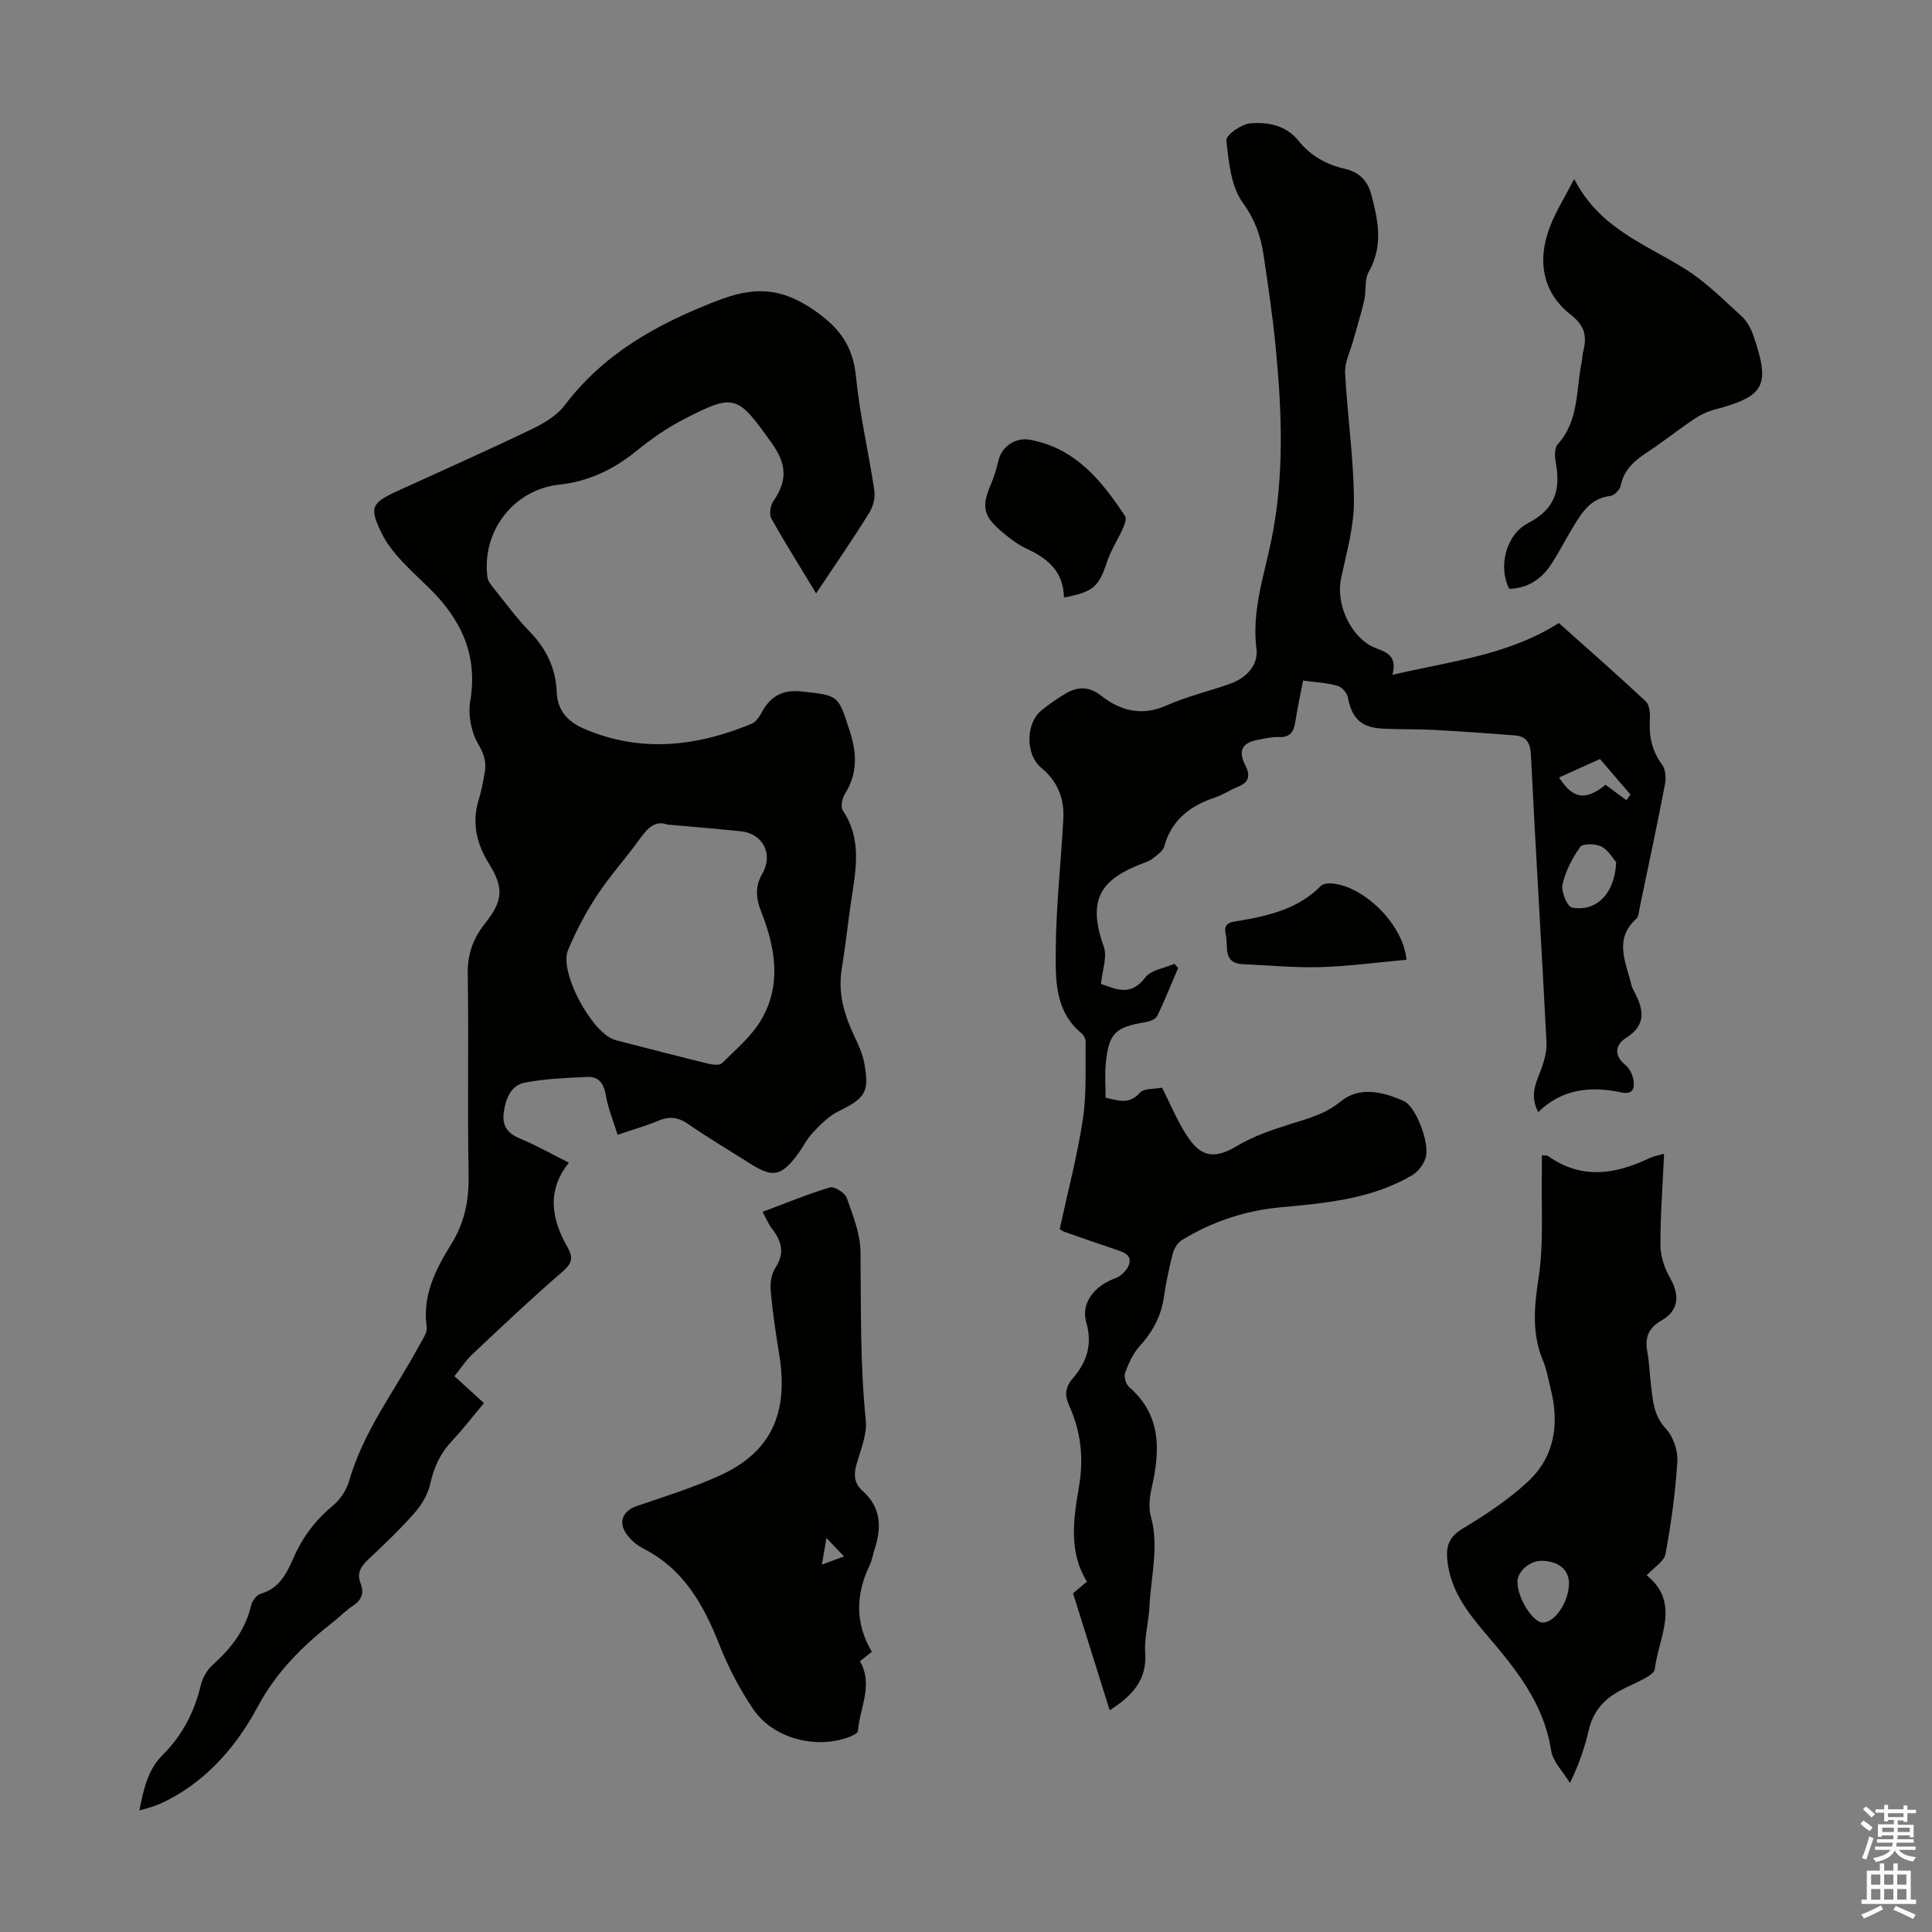
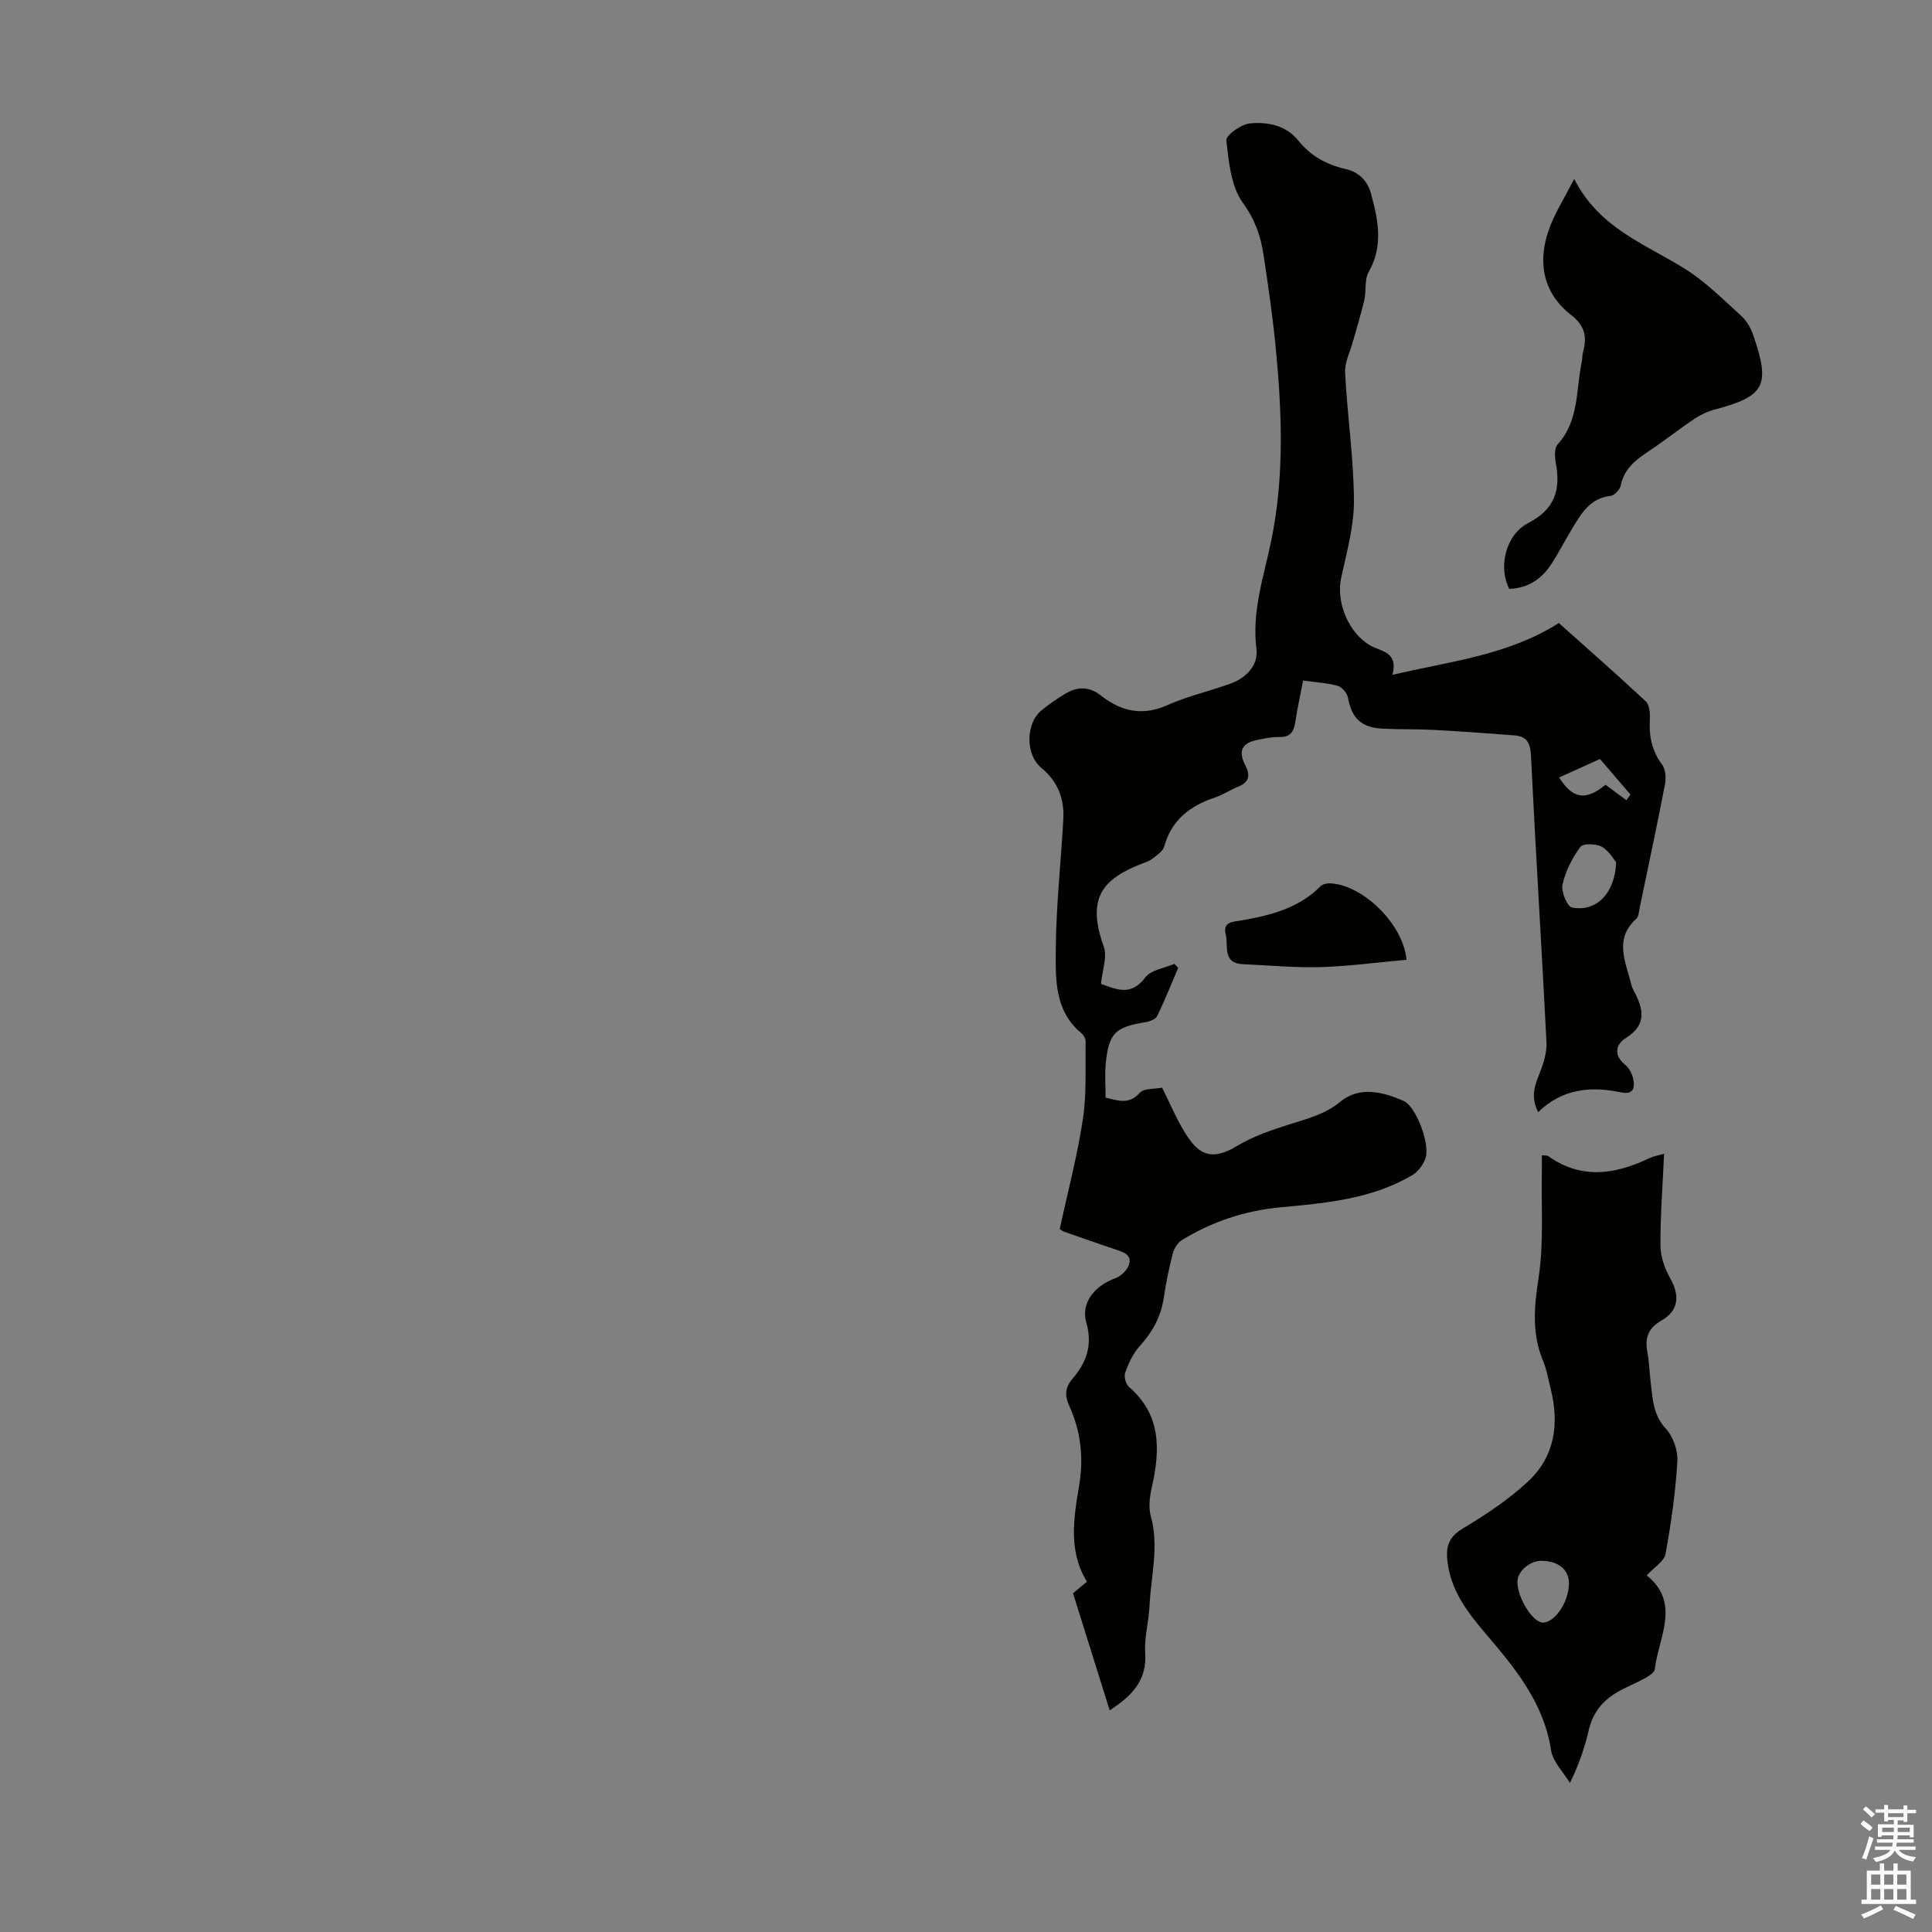
<svg xmlns="http://www.w3.org/2000/svg" enable-background="new 0 0 400 400" viewBox="0 0 400 400">
  <rect x="0" y="0" width="400" height="400" fill="#808080" stroke="none" />
  <g fill="#010100">
-     <path d="m168.97 122.85c-3.33-5.51-6.43-10.42-9.26-15.48-.49-.87-.24-2.66.37-3.55 2.92-4.22 2.9-7.63-.35-12.15-7.04-9.81-7.52-10.38-18.27-4.81-3.41 1.77-6.64 4.02-9.63 6.45-4.73 3.86-9.9 6.36-16.01 7.02-9.47 1.03-16.13 9.64-14.9 19.17.1.8.73 1.59 1.27 2.26 2.46 3.05 4.78 6.24 7.5 9.04 3.45 3.54 5.38 7.63 5.58 12.5.16 4 2.46 6.24 5.86 7.67 11.67 4.93 23.16 3.57 34.5-1.13.9-.37 1.61-1.49 2.12-2.42 1.81-3.32 4.33-4.68 8.24-4.26 7.8.85 7.53.78 9.96 8.26 1.52 4.68 1.58 8.8-1.04 13-.56.9-.92 2.63-.43 3.36 4.1 6.1 2.67 12.58 1.7 19.08-.67 4.53-1.14 9.1-1.89 13.62-.84 4.98.44 9.49 2.53 13.92.85 1.81 1.73 3.68 2.1 5.62 1.15 6.07.22 7.35-5.27 10.03-2.03.99-3.76 2.76-5.35 4.43-1.29 1.36-2.11 3.15-3.26 4.66-3.32 4.38-5.08 4.7-9.58 1.86-4.35-2.75-8.78-5.38-13.01-8.3-2.09-1.45-3.92-1.61-6.2-.64-2.45 1.04-5.05 1.75-8.39 2.88-.87-2.85-1.97-5.48-2.44-8.23-.41-2.41-1.47-3.85-3.84-3.74-4.34.21-8.73.35-12.97 1.19-2.87.57-3.93 3.35-4.31 6.17-.36 2.68.69 4.29 3.28 5.36 3.39 1.4 6.6 3.23 10.2 5.03-4.74 5.93-3.52 11.83-.24 17.59 1.34 2.36.67 3.46-1.25 5.12-6.34 5.48-12.43 11.25-18.54 17-1.35 1.27-2.38 2.9-3.66 4.5 2.09 1.91 3.97 3.62 6.11 5.57-2.39 2.85-4.41 5.48-6.67 7.88-2.38 2.53-3.69 5.4-4.44 8.79-.47 2.13-1.71 4.3-3.17 5.96-3.02 3.44-6.35 6.62-9.7 9.76-1.54 1.45-2.39 2.85-1.56 4.96.75 1.91.26 3.39-1.54 4.57-1.49.98-2.74 2.3-4.15 3.4-6.26 4.9-11.71 10.26-15.61 17.53-4.27 7.98-10.23 14.97-18.59 19.33-.89.46-1.81.87-2.75 1.21-.91.34-1.87.57-3.17.95.92-4.44 1.64-8.35 4.95-11.63 3.91-3.88 6.45-8.77 7.76-14.26.36-1.52 1.27-3.16 2.42-4.2 3.83-3.44 6.85-7.26 8.02-12.42.21-.92 1.15-2.13 1.99-2.37 3.83-1.1 5.37-4.19 6.75-7.36 1.87-4.29 4.53-7.85 8.16-10.85 1.52-1.26 2.83-3.23 3.38-5.13 2.98-10.4 9.6-18.87 14.6-28.2.62-1.16 1.63-2.51 1.47-3.62-.95-6.59 1.85-12.02 5.1-17.26 2.76-4.45 3.67-9.08 3.57-14.3-.27-13.87.05-27.76-.18-41.63-.07-4.09 1.15-7.37 3.6-10.45 3.74-4.71 3.88-7.39.8-12.34-2.53-4.08-3.6-8.37-2.16-13.12.58-1.92.97-3.91 1.3-5.89.36-2.12-.21-3.79-1.4-5.82-1.44-2.47-2.1-6.03-1.62-8.86 1.64-9.64-1.99-17.03-8.61-23.48-2.08-2.03-4.24-4-6.18-6.17-1.33-1.48-2.58-3.13-3.46-4.9-2.71-5.5-2.32-6.4 3.18-8.92 9.25-4.23 18.54-8.36 27.71-12.76 2.54-1.22 5.27-2.82 6.91-4.99 8.14-10.74 19.07-16.79 31.45-21.6 7.68-2.99 13.17-2.87 20.05 1.82 5.43 3.7 8.19 7.49 8.82 13.92.77 7.88 2.63 15.65 3.79 23.5.22 1.47-.24 3.33-1.04 4.6-3.4 5.49-7.08 10.81-11.01 16.7zm-30.86 47.86c-2.4-.89-4 .68-5.57 2.87-2.86 4-6.21 7.67-8.91 11.77-2.36 3.58-4.4 7.44-6.04 11.4-1.86 4.49 4.92 17.05 9.63 18.51.21.07.42.15.64.2 6.28 1.61 12.55 3.24 18.84 4.78.9.22 2.31.36 2.81-.14 2.83-2.82 6.04-5.51 8.04-8.88 4.36-7.36 2.96-15.1-.01-22.62-1.06-2.69-1.19-5.17.28-7.7 2.35-4.04.18-8.33-4.51-8.8-4.89-.5-9.8-.91-15.2-1.39z" />
    <path d="m227.94 203.71c2.94.96 6.1 2.78 9.19-1.35 1.17-1.56 3.97-1.91 6.02-2.81.26.28.51.57.77.85-1.42 3.33-2.75 6.7-4.33 9.95-.33.67-1.55 1.14-2.44 1.28-6.27 1.03-7.58 2.26-8.21 8.53-.23 2.31-.04 4.66-.04 7.1 2.56.57 4.82 1.53 7.07-1 .87-.98 3.1-.76 4.63-1.07 1.65 3.29 2.94 6.39 4.68 9.22 2.48 4.04 5.01 6.37 10.76 2.89 3.39-2.05 7.29-3.36 11.11-4.57 3.68-1.17 7.2-2.03 10.43-4.69 3.87-3.18 8.76-2.01 13.07-.08 2.46 1.1 5.39 8.64 4.53 11.67-.4 1.41-1.58 2.97-2.84 3.71-8.35 4.9-17.76 5.75-27.13 6.61-7.37.68-14.21 2.94-20.5 6.79-.89.54-1.63 1.75-1.9 2.79-.78 3.03-1.41 6.11-1.87 9.2-.58 3.92-2.37 7.09-5.01 10.01-1.36 1.5-2.27 3.53-2.98 5.46-.29.8.13 2.36.78 2.93 6.67 5.76 6.5 12.96 4.77 20.64-.45 1.98-.76 4.25-.24 6.14 1.76 6.3.01 12.46-.27 18.66-.15 3.23-1.11 6.48-.89 9.67.38 5.65-2.71 8.86-7.35 11.86-2.53-8.09-5.04-16.09-7.59-24.23.88-.74 1.71-1.42 2.88-2.41-3.88-6.27-2.76-13.08-1.63-19.78.99-5.83.38-11.32-2.05-16.65-.92-2.02-.88-3.75.66-5.54 2.91-3.37 4.24-6.96 2.88-11.7-1.18-4.11 1.83-7.66 6.06-9.16 1.17-.42 2.48-1.74 2.82-2.91.57-1.94-1.22-2.49-2.76-3.01-3.6-1.2-7.19-2.47-10.78-3.72-.21-.07-.38-.23-.84-.53 1.63-7.51 3.63-15.07 4.8-22.76.8-5.26.48-10.69.57-16.05.01-.57-.39-1.33-.85-1.71-5.65-4.67-5.38-11.32-5.33-17.53.07-8.94 1.07-17.87 1.56-26.8.23-4.23-1.15-7.85-4.56-10.64-3.29-2.69-3.27-9.16 0-11.86 1.54-1.28 3.22-2.42 4.93-3.46 2.52-1.52 4.95-1.59 7.44.37 4.13 3.25 8.54 4.29 13.71 1.98 4.17-1.86 8.69-2.89 13.01-4.43 3.35-1.2 5.88-3.82 5.45-7.25-.98-7.84 1.56-15.04 3.08-22.44 2.76-13.44 2.19-26.94.86-40.45-.62-6.23-1.54-12.43-2.46-18.62-.58-3.92-1.77-7.34-4.3-10.83-2.46-3.4-2.91-8.49-3.41-12.93-.12-1.03 3.02-3.3 4.82-3.49 3.67-.38 7.54.38 10.06 3.52 2.6 3.24 5.9 5.02 9.8 5.91 2.81.65 4.55 2.46 5.27 5.09 1.48 5.42 2.61 10.81-.48 16.23-.91 1.6-.47 3.91-.91 5.84-.66 2.87-1.56 5.68-2.34 8.52-.59 2.17-1.74 4.39-1.63 6.53.46 8.82 1.78 17.62 1.83 26.44.03 5.34-1.51 10.73-2.65 16.03-1.1 5.14 1.63 11.51 6.12 14.03 2.12 1.19 5.74 1.19 4.51 6.02 12.05-2.85 23.86-4.01 34.44-10.73 5.9 5.27 12.03 10.64 17.98 16.2.78.72.94 2.45.87 3.67-.22 3.47.38 6.56 2.53 9.44.73.98.84 2.77.6 4.06-1.65 8.56-3.47 17.09-5.25 25.62-.16.76-.18 1.77-.68 2.22-4.73 4.27-2.16 9.02-1.03 13.69.1.43.29.85.5 1.24 1.97 3.68 2.82 6.98-1.65 9.79-2.11 1.32-2.58 3.55-.12 5.55.8.65 1.4 1.8 1.63 2.82.42 1.89.09 3.42-2.52 2.87-6.26-1.33-12.16-.75-17.13 4.09-1.67-3.22-.67-5.61.34-8.16.79-2 1.48-4.27 1.37-6.37-1-19.76-2.25-39.51-3.21-59.27-.13-2.65-.87-4-3.41-4.2-5.56-.43-11.13-.83-16.7-1.13-3.57-.19-7.16-.08-10.73-.27-4.38-.24-6.27-2.2-7.07-6.46-.18-.94-1.26-2.17-2.17-2.41-2.21-.61-4.56-.73-7.1-1.08-.59 3.11-1.2 5.82-1.61 8.56-.31 2.04-1.06 3.23-3.38 3.14-1.43-.06-2.89.29-4.32.56-3.41.63-4.2 2.33-2.6 5.41.98 1.9.77 3.38-1.47 4.27-1.66.66-3.17 1.71-4.85 2.27-5.15 1.72-9 4.62-10.52 10.15-.27.99-1.51 1.78-2.42 2.51-.59.48-1.38.73-2.11 1.01-8.31 3.21-11.58 7.14-7.99 17.2.77 2.17-.31 4.95-.58 7.73zm106.67-25.19c-.55-.63-1.52-2.42-3.02-3.23-1.19-.64-3.86-.69-4.41.06-1.67 2.31-3.07 5.03-3.68 7.78-.32 1.44.97 4.57 1.96 4.76 4.96.96 8.87-2.78 9.15-9.37zm2.12-12.85c.28-.39.56-.78.84-1.17-2.07-2.41-4.13-4.81-6.31-7.35-2.91 1.31-5.67 2.56-8.47 3.82 2.89 4.51 5.51 4.84 9.62 1.51 1.44 1.06 2.88 2.12 4.32 3.19z" />
    <path d="m319.23 239.19c.67.07 1.06 0 1.29.16 6.93 4.92 13.95 3.81 21.04.4.78-.37 1.67-.5 2.97-.88-.29 6.55-.78 12.77-.75 19 .01 2.27.86 4.74 2 6.74 2.02 3.55 1.82 6.71-1.75 8.76-2.81 1.61-3.52 3.61-2.96 6.57.41 2.19.45 4.45.73 6.66.4 3.26.52 6.44 3.1 9.2 1.52 1.63 2.52 4.53 2.38 6.77-.39 6.41-1.29 12.82-2.45 19.15-.28 1.54-2.35 2.76-3.89 4.44 7.09 5.73 2.48 12.75 1.66 19.44-.09.7-1.24 1.42-2.05 1.87-1.85 1.03-3.85 1.8-5.68 2.86-3.02 1.74-5.07 4.22-5.9 7.75-.84 3.58-1.99 7.08-3.93 11.07-1.35-2.25-3.54-4.38-3.91-6.79-1.49-9.74-7.35-16.87-13.38-23.94-3.89-4.56-7.47-9.15-8.1-15.44-.3-3 .42-4.84 3.21-6.52 4.74-2.85 9.46-5.97 13.49-9.72 5.55-5.16 6.53-11.96 4.7-19.2-.49-1.95-.81-3.98-1.58-5.81-2.39-5.69-1.82-11.27-.91-17.26 1.08-7.1.52-14.44.66-21.68.02-1.1.01-2.21.01-3.6zm-.1 83.96c-2.44 0-4.97 2.21-4.96 4.34.01 3.46 3.28 8.6 5.38 8.45 2.52-.18 5.25-4.36 5.29-8.09.02-2.86-2.2-4.69-5.71-4.7z" />
-     <path d="m157.88 250.9c4.76-1.78 9.28-3.66 13.95-5.06.91-.27 3.09 1.11 3.47 2.16 1.29 3.63 2.82 7.44 2.86 11.2.12 11.61-.1 23.21 1.09 34.81.3 2.95-1.05 6.13-1.91 9.13-.62 2.15-.49 3.99 1.19 5.48 3.91 3.45 4.04 7.63 2.53 12.18-.35 1.06-.5 2.21-.98 3.2-2.9 6.04-3.12 12.02.43 17.99-.93.73-1.69 1.32-2.47 1.94 2.84 4.96-.05 9.66-.41 14.43-.03.46-1.08.98-1.75 1.24-6.92 2.65-15.84.34-19.95-5.76-2.78-4.12-5.15-8.64-6.97-13.26-3.28-8.33-7.42-15.74-15.8-19.99-1.34-.68-2.63-1.8-3.49-3.04-1.76-2.54-.64-4.79 2.25-5.77 5.7-1.94 11.48-3.75 16.96-6.22 10.64-4.78 14.43-12.8 12.47-24.98-.71-4.39-1.38-8.81-1.78-13.23-.14-1.6.11-3.57.96-4.85 2.02-3.07 1.3-5.54-.71-8.13-.74-.96-1.2-2.12-1.94-3.47zm13.23 67.54c-.36 2.08-.61 3.56-.95 5.5 1.74-.65 3-1.11 4.59-1.7-1.24-1.29-2.14-2.24-3.64-3.8z" />
    <path d="m312.48 121.92c-2.31-4.36-.82-11.17 3.89-13.61 5.61-2.9 6.77-6.93 5.74-12.5-.23-1.24-.31-3.05.4-3.83 4.47-4.94 3.75-11.28 4.98-17.09.14-.65.08-1.35.26-1.99.84-3.13.47-5.39-2.51-7.72-5.93-4.62-7.16-11.37-4.12-18.79 1.17-2.85 2.81-5.5 4.8-9.34 5.26 10.33 14.9 13.53 23.12 18.73 4.19 2.66 7.79 6.29 11.5 9.65 1.11 1.01 1.95 2.52 2.45 3.96 3.64 10.52 2.36 12.65-8.02 15.42-1.46.39-2.92 1.07-4.18 1.92-3.34 2.25-6.5 4.76-9.86 6.98-2.6 1.72-4.73 3.58-5.39 6.85-.17.85-1.33 2.03-2.14 2.12-4.16.47-5.96 3.55-7.81 6.6-1.51 2.48-2.82 5.09-4.41 7.52-1.99 3.04-4.75 4.98-8.7 5.12z" />
-     <path d="m220.28 123.71c-.1-5.38-3.35-8.08-7.69-10.09-1.99-.92-3.8-2.35-5.48-3.8-3.56-3.07-3.87-5.12-2-9.43.7-1.61 1.2-3.34 1.61-5.05.69-2.89 3.52-4.83 6.47-4.3 9.44 1.71 14.89 8.46 19.76 15.84.35.53-.14 1.79-.5 2.59-1.04 2.33-2.49 4.51-3.27 6.91-1.66 5.04-2.8 6.2-8.9 7.33z" />
    <path d="m291.2 198.71c-5.92.53-11.85 1.34-17.79 1.52-5.32.16-10.66-.38-16-.6-4.43-.18-3.04-3.8-3.64-6.2-.66-2.64 1.61-2.58 3.08-2.84 6.11-1.05 11.99-2.51 16.57-7.12.4-.4 1.19-.58 1.8-.58 6.63.09 15.31 8.26 15.98 15.82z" />
  </g>
  <path d="m385.2 377.6.6-.7c.6.4 1.3.9 1.9 1.5l-.6.7c-.8-.5-1.4-1-1.9-1.5zm.3 7.1c.6-1.4 1.1-2.9 1.5-4.5.3.1.6.3.9.4-.5 1.4-1 2.9-1.5 4.4zm.2-10.1.6-.6c.7.5 1.3 1.1 1.9 1.6l-.7.7c-.6-.6-1.2-1.2-1.8-1.7zm8.4-.8h.8v.9h1.8v.7h-1.8v1.8h-.8v-.3h-1.2v.9h3.3v2.6h-.8v-.4h-2.5c0 .3 0 .6-.1.8h3.4v.7h-3.5c0 .3-.1.6-.1.8h4v.7h-3.5c.7.9 1.9 1.3 3.6 1.5-.2.2-.4.5-.6.9-1.9-.3-3.2-1.1-3.8-2.3-.5 1.1-1.8 2-3.9 2.4-.2-.3-.4-.5-.6-.8 1.9-.4 3.1-.9 3.6-1.7h-3.2v-.7h3.5c.1-.2.1-.5.2-.8h-3.3v-.7h3.4c0-.2 0-.5 0-.8h-2.4v.3h-.8v-2.6h3.3v-.9h-1.2v.3h-.8v-1.8h-1.8v-.7h1.8v-.9h.8v.9h3.2zm-4.4 5.5h2.4c0-.3 0-.6 0-.9h-2.4zm1.2-3.1h3.2v-.8h-3.2zm4.4 2.2h-2.4v.9h2.5v-.9z" fill="#fbfafc" />
  <path d="m389.2 385.8h.9v1.5h1.9v-1.5h.9v1.5h2.7v6h1.1v.9h-11.3v-.9h1.1v-6h2.7zm.2 8.7.5.8c-1.2.6-2.5 1.3-4 1.9-.2-.3-.3-.6-.6-.8 1.6-.6 3-1.3 4.1-1.9zm-2-4.3h1.9v-2.1h-1.9zm0 3.1h1.9v-2.2h-1.9zm2.7-3.1h1.9v-2.1h-1.9zm0 3.1h1.9v-2.2h-1.9zm2.4 1.3c1.4.6 2.7 1.2 4.1 1.8l-.5.9c-1.5-.7-2.8-1.4-4.1-1.9zm2.2-6.5h-1.9v2.1h1.9zm-1.9 5.2h1.9v-2.2h-1.9z" fill="#fbfafc" />
</svg>